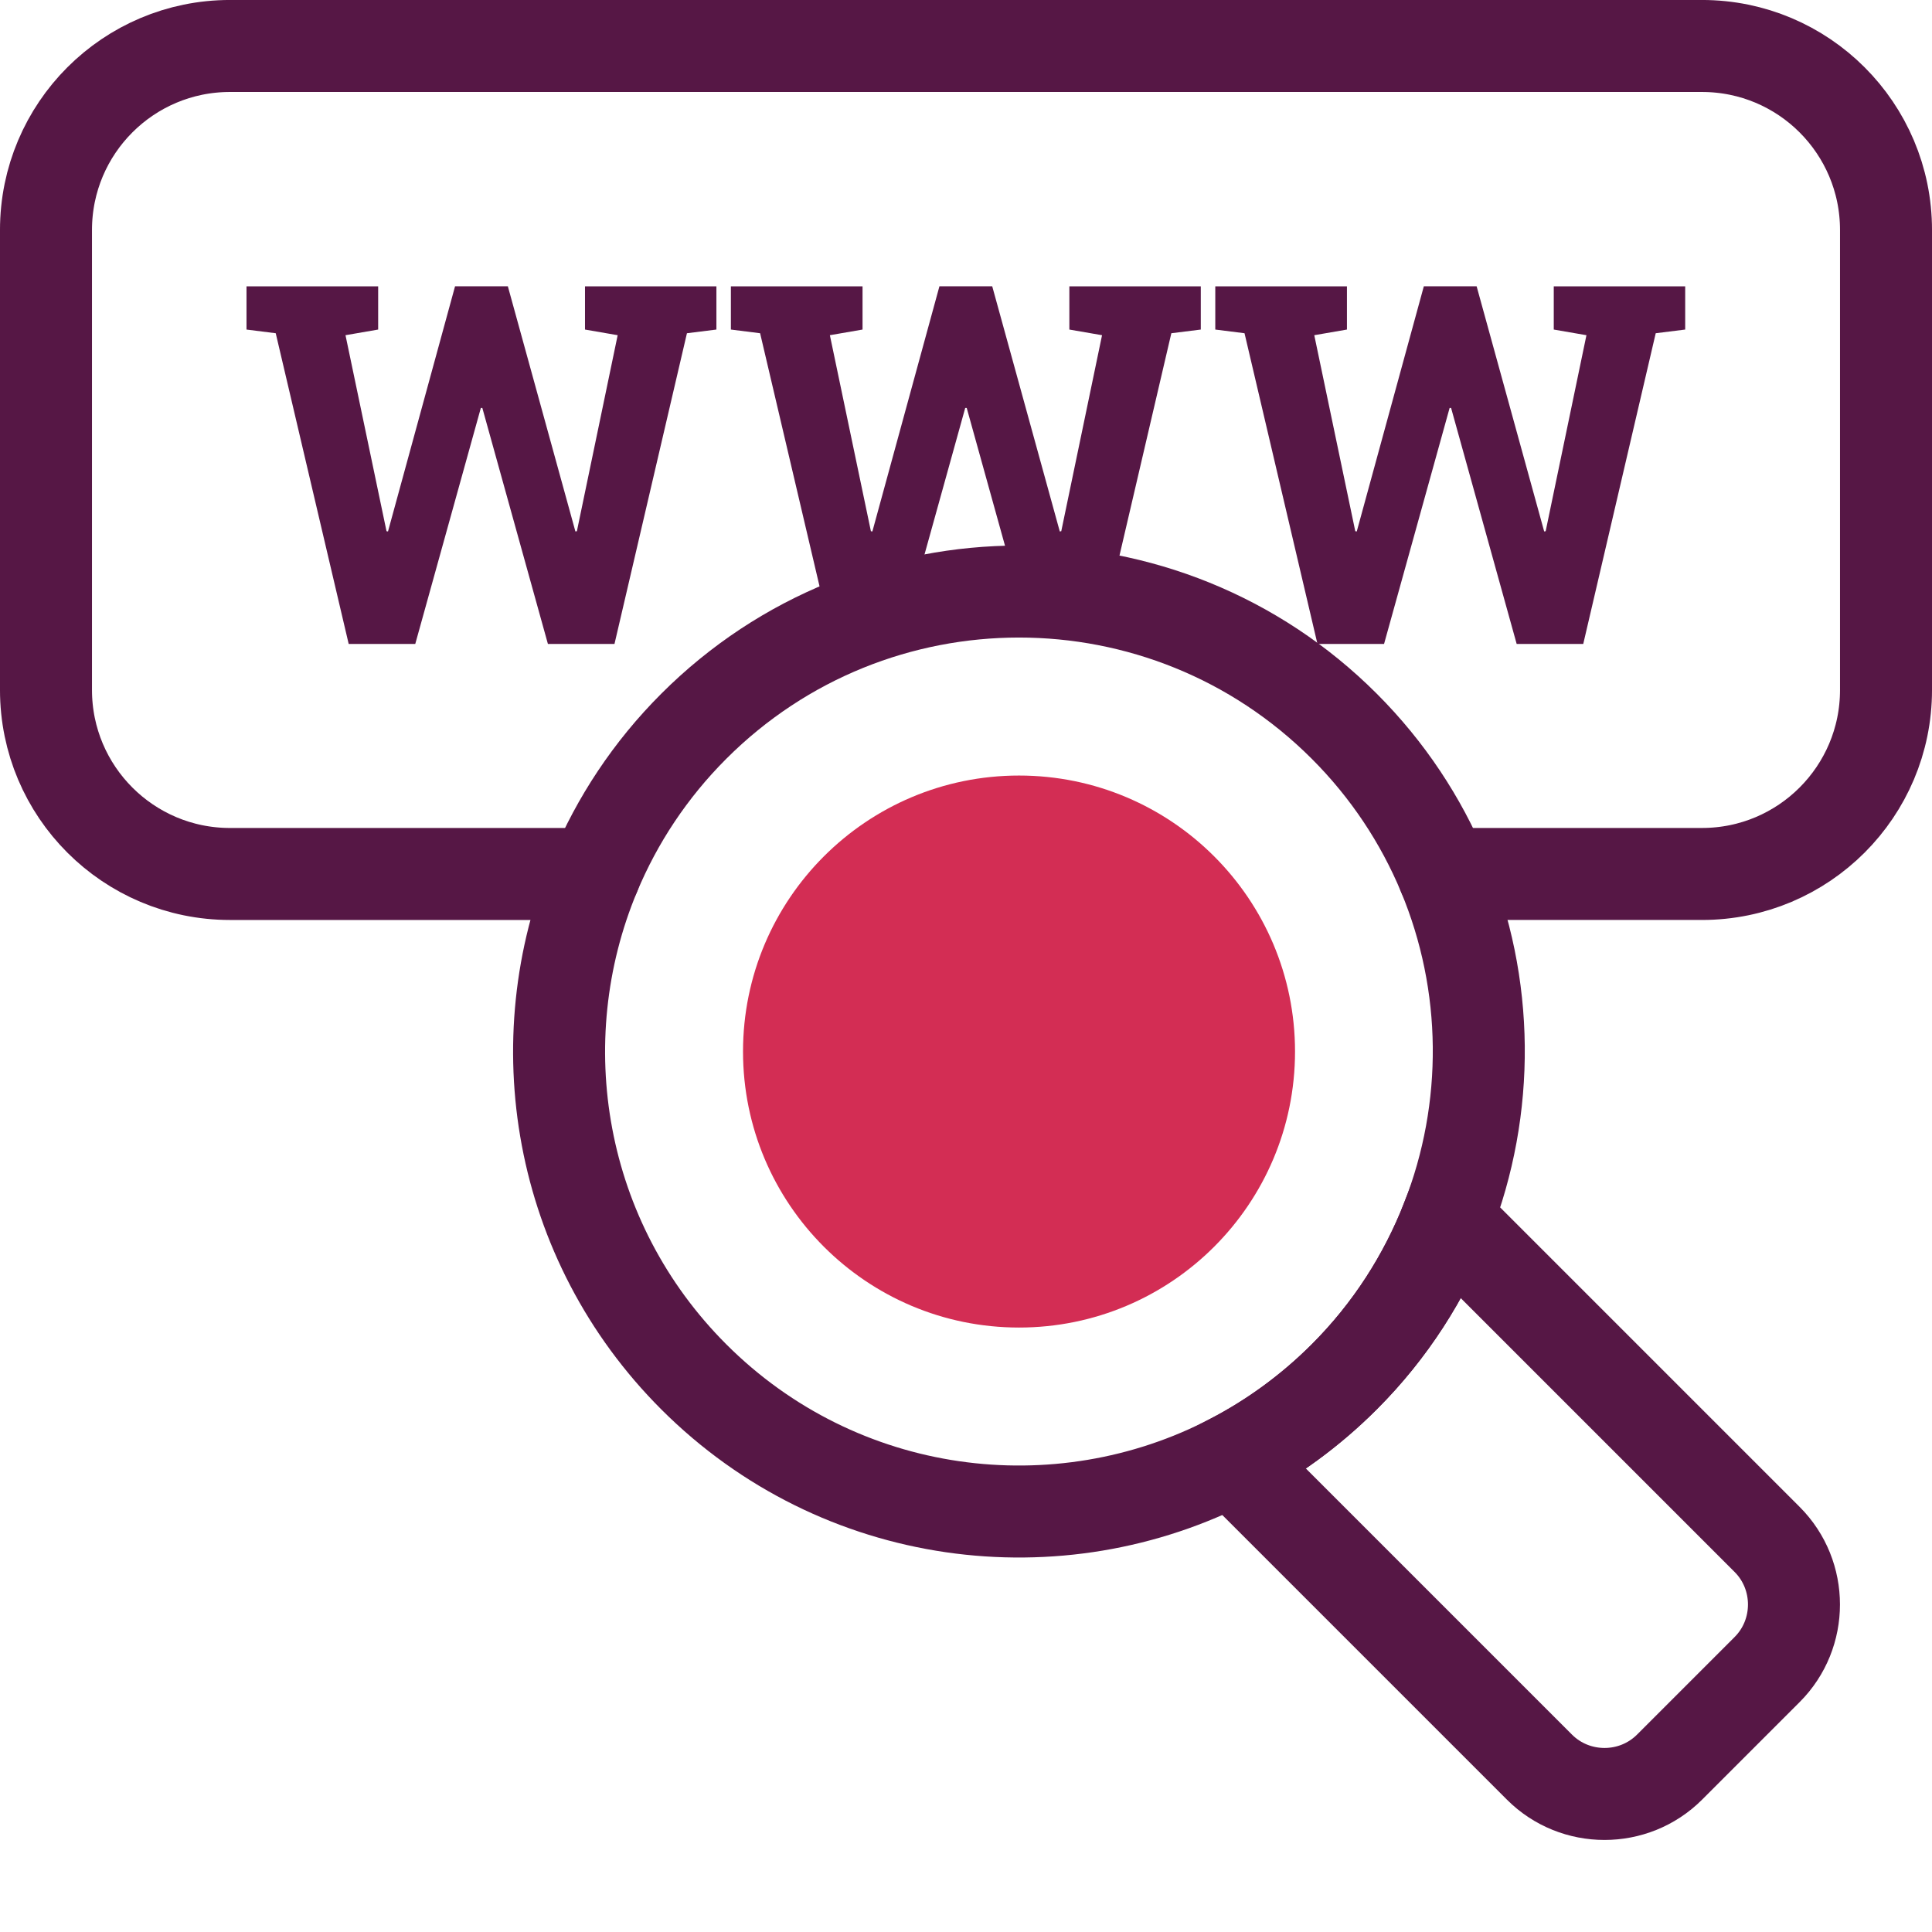
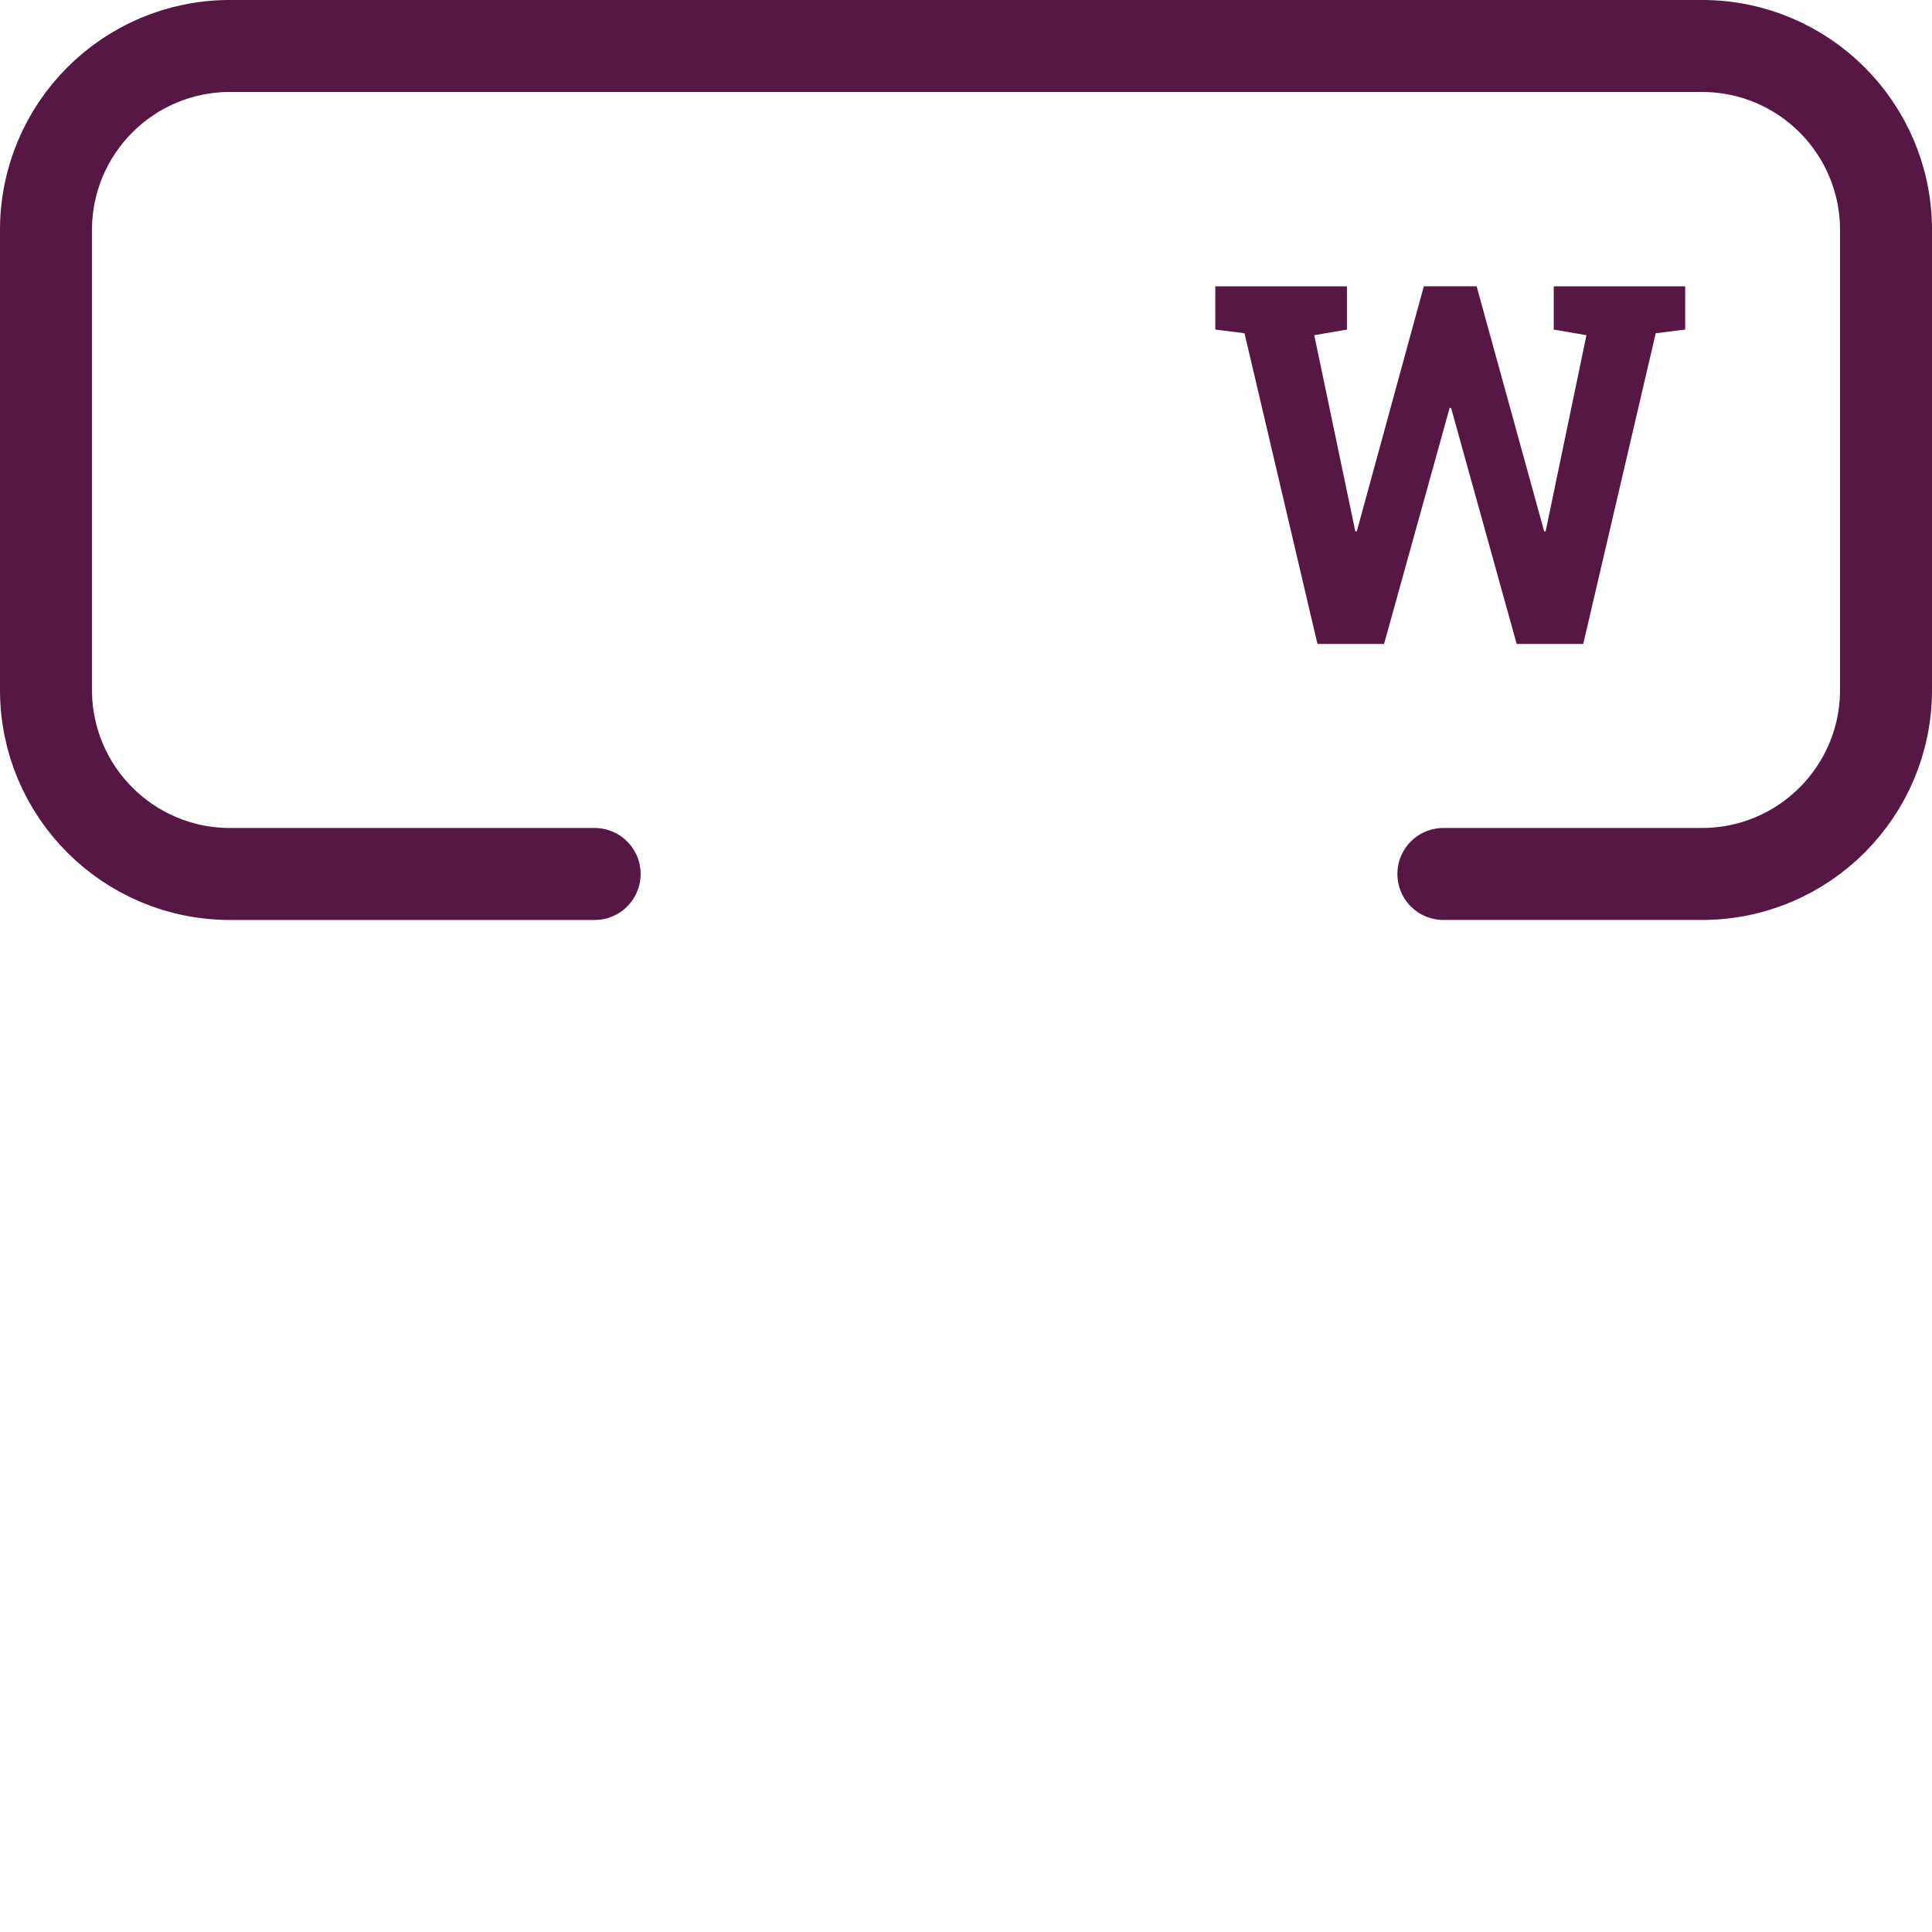
<svg xmlns="http://www.w3.org/2000/svg" version="1.1" id="Ebene_1" x="0px" y="0px" viewBox="0 0 119.055 119.055" enable-background="new 0 0 119.055 119.055" xml:space="preserve">
  <g>
-     <path fill="#561745" d="M44.147,20.308l-1.816,0.227l-4.465,19.148h-4.102l-4.042-14.546h-0.091l-4.042,14.546h-4.102   l-4.496-19.148l-1.801-0.227v-2.664h8.113v2.664l-2.013,0.348l2.528,12.079l0.091,0.015l4.132-15.107h3.254l4.163,15.107   l0.091-0.015l2.513-12.079l-2.013-0.348v-2.664h8.098V20.308z" />
-     <path fill="#561745" d="M73.997,20.308l-1.816,0.227l-3.323,14.247l-6.142,1.672l-3.145-11.317H59.48l-4.042,14.546h-4.102   l-4.496-19.148l-1.801-0.227v-2.664h8.113v2.664l-2.013,0.348l2.528,12.079l0.091,0.015l4.132-15.107h3.254l4.163,15.107   l0.091-0.015l2.513-12.079l-2.014-0.348v-2.664h8.099V20.308z" />
    <path fill="#561745" d="M103.846,20.308l-1.816,0.227l-4.466,19.148h-4.102l-4.042-14.546H89.33l-4.041,14.546h-4.103   l-4.495-19.148l-1.802-0.227v-2.664h8.113v2.664l-2.013,0.348l2.527,12.079l0.091,0.015l4.133-15.107h3.254l4.163,15.107   l0.091-0.015l2.513-12.079l-2.014-0.348v-2.664h8.099V20.308z" />
  </g>
  <path fill="none" stroke="#561745" stroke-width="5.669" stroke-linecap="round" stroke-linejoin="round" stroke-miterlimit="10" d="  M88.946,53.856h15.936c6.262,0,11.339-5.077,11.339-11.338V14.171c0-6.262-5.077-11.338-11.339-11.338H14.172  c-6.262,0-11.338,5.076-11.338,11.338v28.348c0,6.261,5.076,11.338,11.338,11.338h22.471" />
-   <path fill="none" stroke="#561745" stroke-width="5.669" stroke-miterlimit="10" d="M108.896,94.865L89.173,75.142  c-1.382,3.532-3.481,6.848-6.334,9.701c-2.095,2.095-4.437,3.792-6.932,5.094l18.958,18.958c2.205,2.205,5.813,2.205,8.018,0  l6.013-6.013C111.1,100.678,111.1,97.07,108.896,94.865z" />
-   <path fill="none" stroke="#561745" stroke-width="5.669" stroke-miterlimit="10" d="M88.946,53.856  c-1.383-3.308-3.415-6.409-6.107-9.101c-11.07-11.07-29.018-11.07-40.088,0c-2.692,2.692-4.724,5.793-6.107,9.101  c-4.303,10.294-2.271,22.609,6.107,30.987c8.975,8.975,22.47,10.672,33.156,5.094c2.495-1.302,4.837-2.999,6.932-5.094  c2.854-2.854,4.952-6.169,6.334-9.701C91.847,68.305,91.783,60.644,88.946,53.856z" />
-   <circle fill="#D32D54" cx="62.795" cy="64.799" r="17.008" />
</svg>